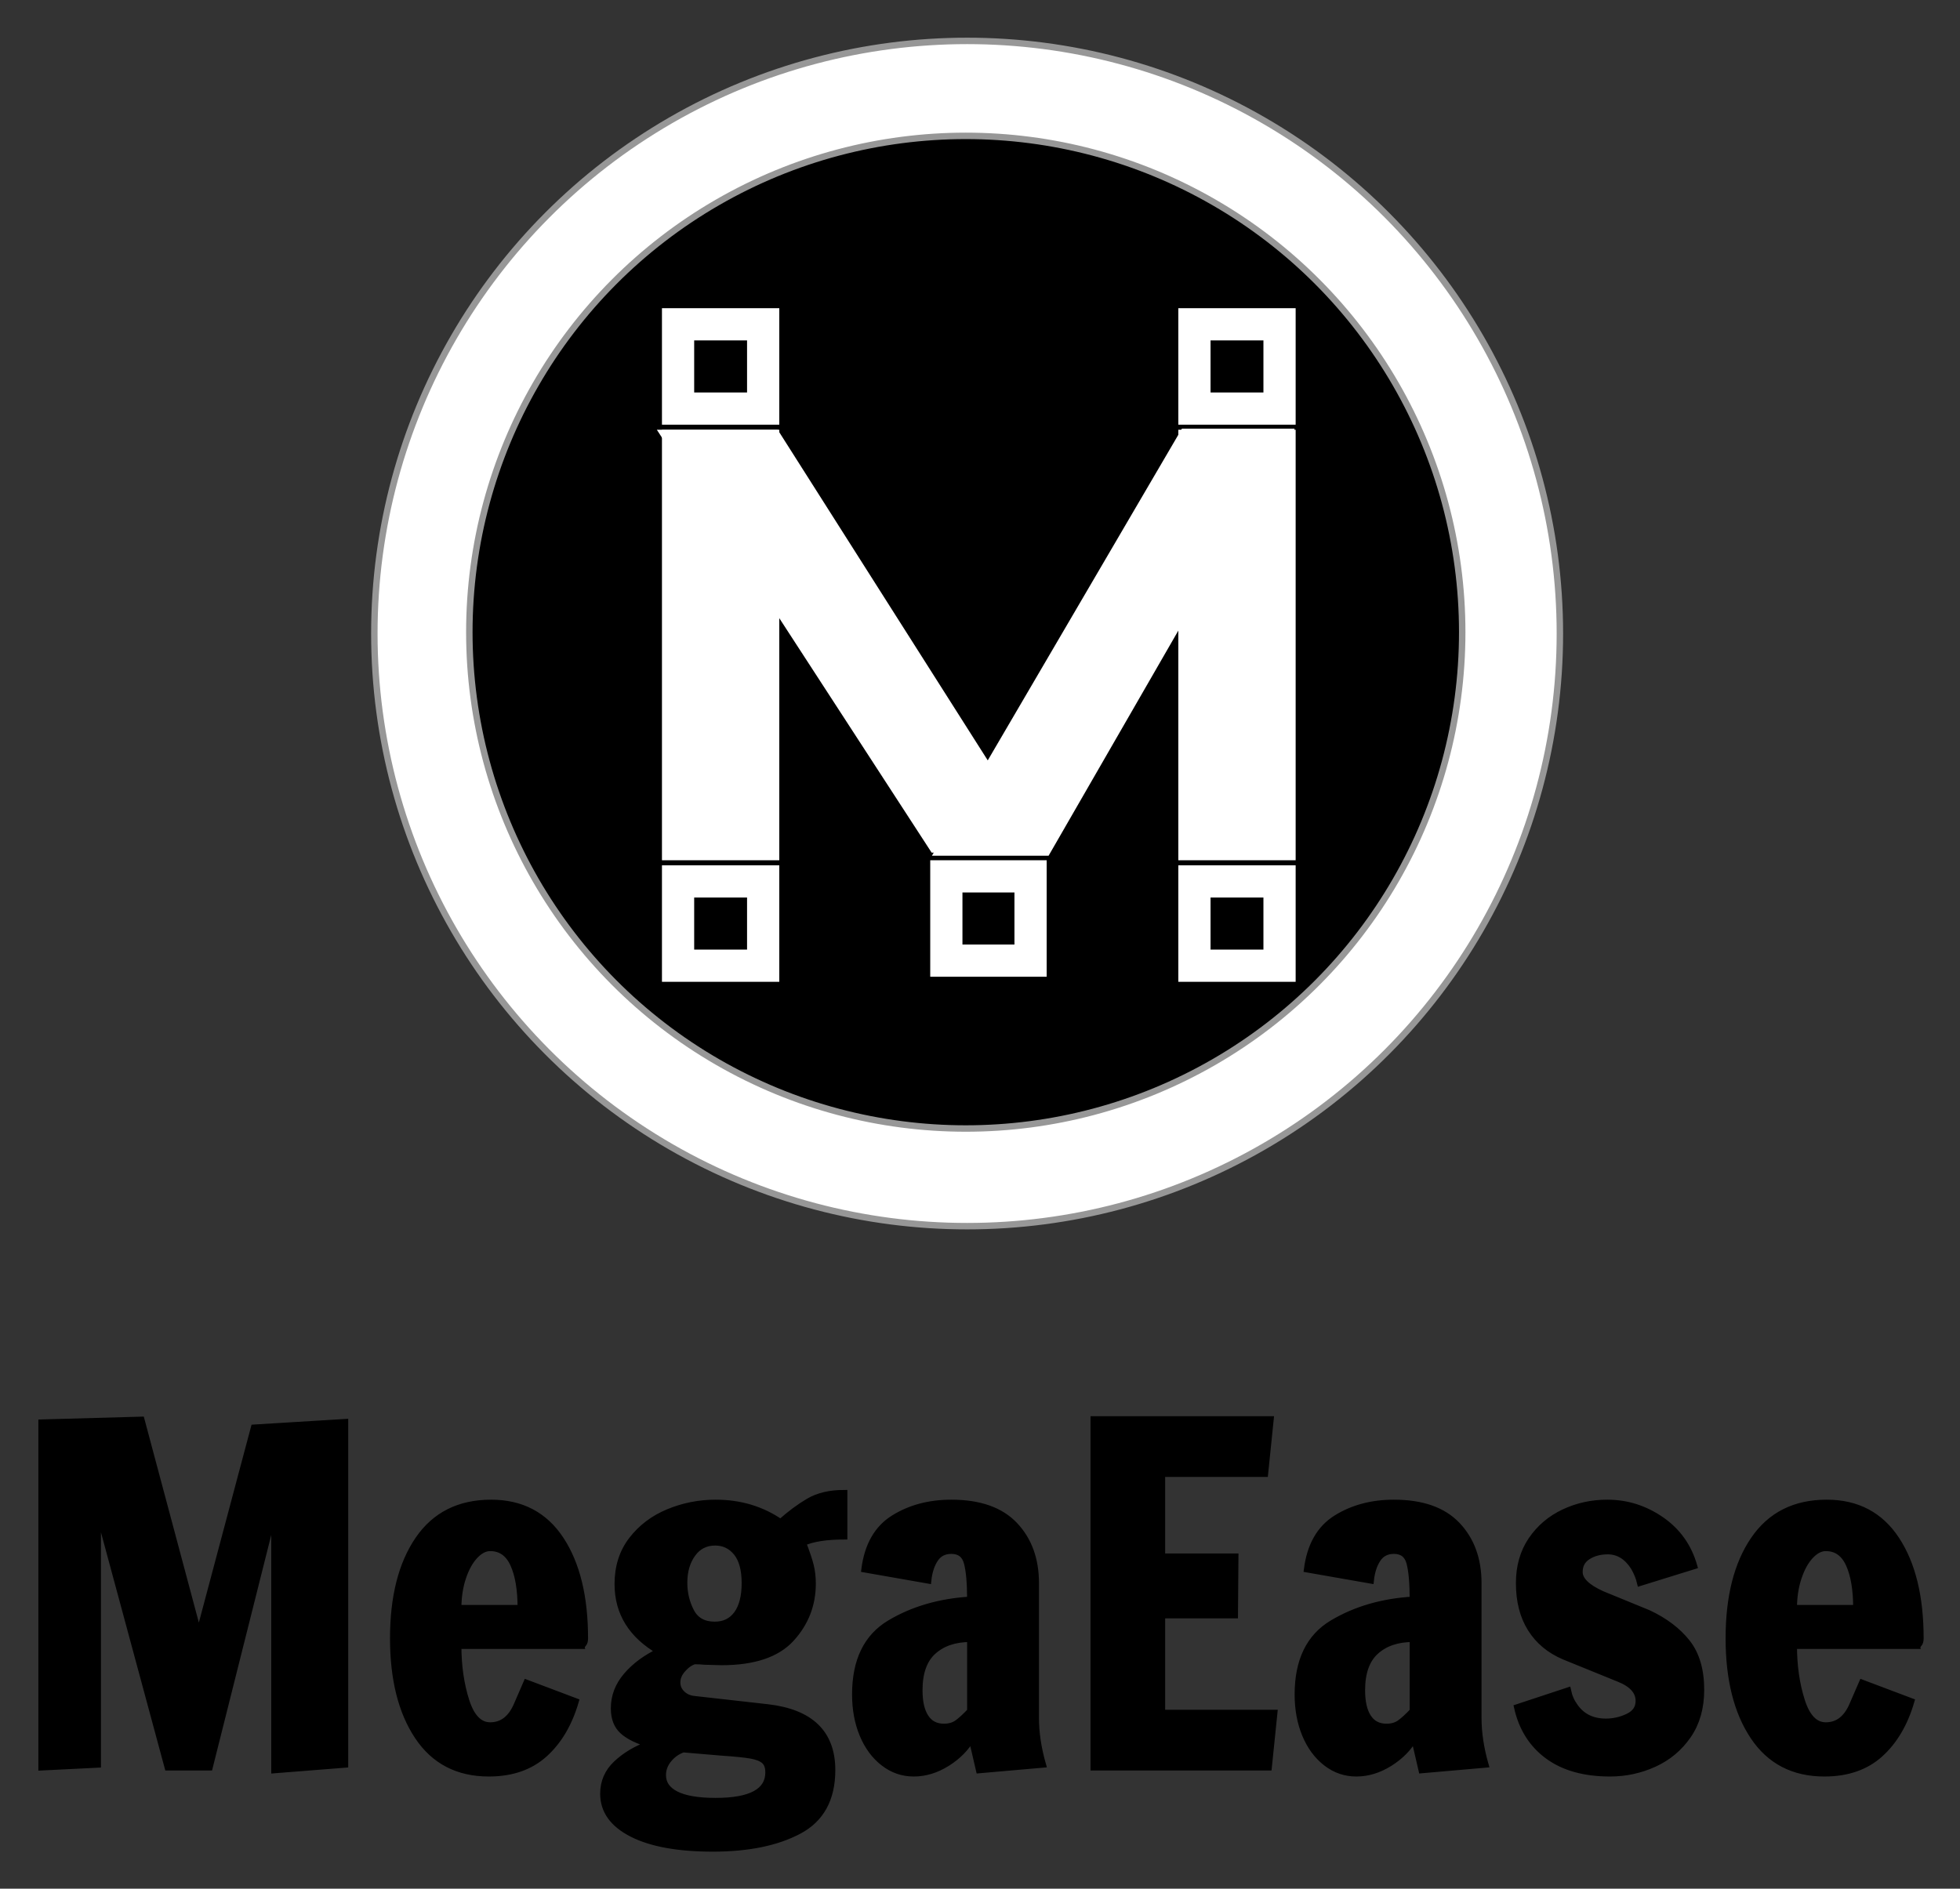
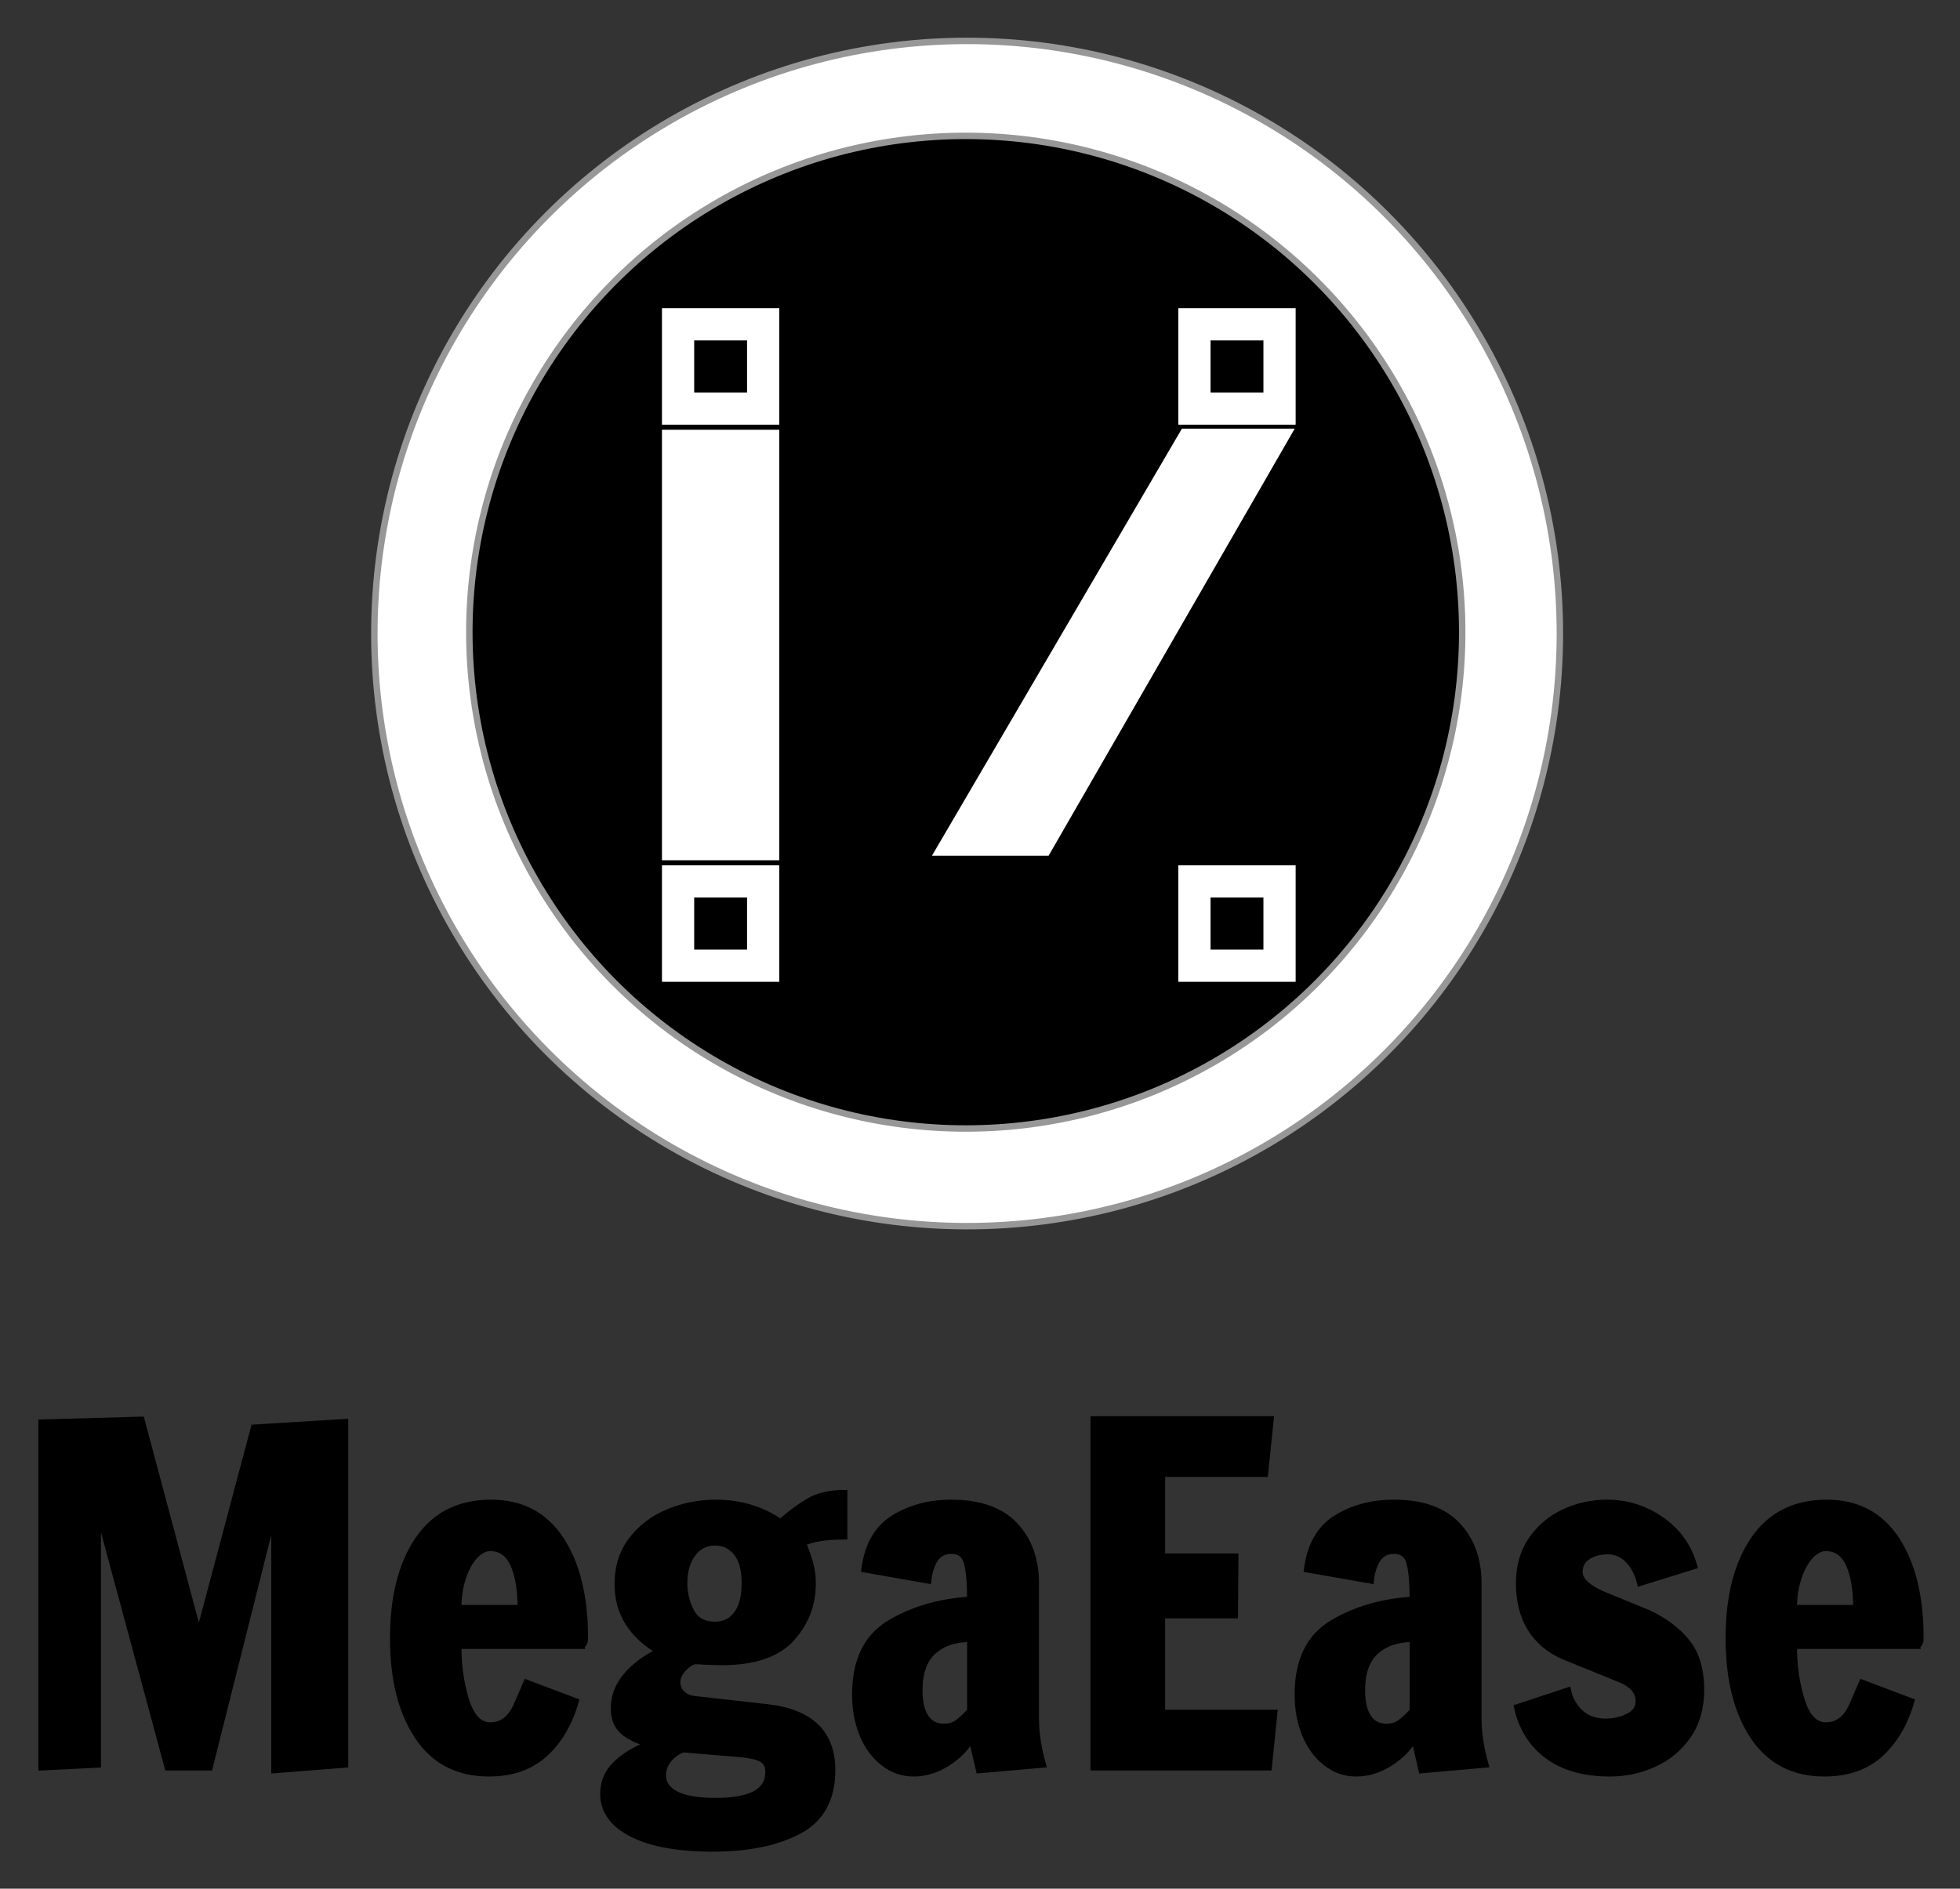
<svg xmlns="http://www.w3.org/2000/svg" role="img" viewBox="-5.10 -5.35 304.20 293.20">
  <rect x="-5.10" y="-5.35" width="304.20" height="293.20" fill="#333333" stroke="none" />
  <title>MegaEase, Inc. logo</title>
  <g fill="none" fill-rule="evenodd">
    <g>
      <path fill="#000" stroke="#000" d="M41.5,268.432 L41.5,227.896 L31.42,268 L24.94,268 L14.068,227.752 L14.068,267.568 L5.356,268 L5.356,214.504 L20.836,214.072 L29.764,247.48 L38.332,215.296 L52.444,214.432 L52.444,267.568 L41.5,268.432 Z M74.764,268.936 C69.964,268.936 66.292,267.028 63.748,263.212 C61.204,259.396 59.932,254.32 59.932,247.984 C59.932,241.552 61.228,236.44 63.82,232.648 C66.412,228.856 70.18,226.96 75.124,226.96 C79.828,226.96 83.428,228.856 85.924,232.648 C88.42,236.44 89.668,241.552 89.668,247.984 C89.668,248.368 89.596,248.644 89.452,248.812 C89.308,248.98 89.236,249.088 89.236,249.136 L70.012,249.136 C70.012,252.256 70.42,255.1 71.236,257.668 C72.052,260.236 73.3,261.52 74.98,261.52 C76.852,261.52 78.244,260.44 79.156,258.28 C80.068,256.12 80.548,254.992 80.596,254.896 L88.228,257.776 C87.22,261.232 85.612,263.956 83.404,265.948 C81.196,267.94 78.316,268.936 74.764,268.936 Z M79.732,243.304 C79.732,240.424 79.348,238.144 78.58,236.464 C77.812,234.784 76.612,233.944 74.98,233.944 C74.164,233.944 73.372,234.352 72.604,235.168 C71.836,235.984 71.212,237.112 70.732,238.552 C70.252,239.992 70.012,241.576 70.012,243.304 L79.732,243.304 Z M109.54,280.6 C104.164,280.6 99.988,279.844 97.012,278.332 C94.036,276.82 92.548,274.744 92.548,272.104 C92.548,270.28 93.22,268.732 94.564,267.46 C95.908,266.188 97.612,265.168 99.676,264.4 C97.852,263.872 96.484,263.2 95.572,262.384 C94.66,261.568 94.204,260.392 94.204,258.856 C94.204,256.984 94.852,255.292 96.148,253.78 C97.444,252.268 99.148,251.008 101.26,250 C96.94,247.504 94.78,244.024 94.78,239.56 C94.78,236.872 95.512,234.58 96.976,232.684 C98.44,230.788 100.336,229.36 102.664,228.4 C104.992,227.44 107.428,226.96 109.972,226.96 C113.764,226.96 117.124,227.968 120.052,229.984 C121.492,228.688 122.944,227.608 124.408,226.744 C125.872,225.88 127.708,225.448 129.916,225.448 L129.916,232.144 C127.132,232.144 124.996,232.48 123.508,233.152 C124.084,234.64 124.48,235.816 124.696,236.68 C124.912,237.544 125.02,238.48 125.02,239.488 C125.02,242.752 123.916,245.596 121.708,248.02 C119.5,250.444 115.9,251.656 110.908,251.656 L108.244,251.584 C107.812,251.536 107.284,251.512 106.66,251.512 C106.036,251.704 105.436,252.124 104.86,252.772 C104.284,253.42 103.996,254.104 103.996,254.824 C103.996,255.496 104.236,256.072 104.716,256.552 C105.196,257.032 105.796,257.32 106.516,257.416 L118.036,258.712 C124.708,259.48 128.044,262.72 128.044,268.432 C128.044,272.896 126.328,276.04 122.896,277.864 C119.464,279.688 115.012,280.6 109.54,280.6 Z M109.828,245.896 C111.316,245.896 112.468,245.332 113.284,244.204 C114.1,243.076 114.508,241.48 114.508,239.416 C114.508,237.304 114.076,235.72 113.212,234.664 C112.348,233.608 111.244,233.08 109.9,233.08 C108.412,233.08 107.236,233.68 106.372,234.88 C105.508,236.08 105.076,237.568 105.076,239.344 C105.076,240.976 105.436,242.476 106.156,243.844 C106.876,245.212 108.1,245.896 109.828,245.896 Z M109.972,273.256 C115.444,273.256 118.18,271.768 118.18,268.792 C118.18,267.976 117.964,267.376 117.532,266.992 C117.1,266.608 116.416,266.332 115.48,266.164 C114.544,265.996 113.02,265.84 110.908,265.696 L104.932,265.192 C104.068,265.48 103.324,265.996 102.7,266.74 C102.076,267.484 101.764,268.312 101.764,269.224 C101.764,270.52 102.448,271.516 103.816,272.212 C105.184,272.908 107.236,273.256 109.972,273.256 Z M140.716,268.936 C138.988,268.936 137.428,268.396 136.036,267.316 C134.644,266.236 133.564,264.772 132.796,262.924 C132.028,261.076 131.644,259 131.644,256.696 C131.644,251.464 133.432,247.78 137.008,245.644 C140.584,243.508 144.748,242.296 149.5,242.008 C149.5,239.416 149.332,237.496 148.996,236.248 C148.66,235 147.844,234.376 146.548,234.376 C145.444,234.376 144.604,234.808 144.028,235.672 C143.452,236.536 143.092,237.64 142.948,238.984 L133.084,237.256 C133.564,233.56 135.076,230.92 137.62,229.336 C140.164,227.752 143.14,226.96 146.548,226.96 C150.916,226.96 154.192,228.112 156.376,230.416 C158.56,232.72 159.652,235.72 159.652,239.416 L159.652,260.368 C159.652,262.624 160.012,265.024 160.732,267.568 L150.868,268.432 L149.716,263.464 C148.852,265 147.58,266.296 145.9,267.352 C144.22,268.408 142.492,268.936 140.716,268.936 Z M145.396,261.736 C146.212,261.736 146.896,261.544 147.448,261.16 C148,260.776 148.684,260.152 149.5,259.288 L149.5,248.056 C147.1,248.056 145.18,248.704 143.74,250 C142.3,251.296 141.58,253.312 141.58,256.048 C141.58,257.872 141.904,259.276 142.552,260.26 C143.2,261.244 144.148,261.736 145.396,261.736 Z M168.652,268 L168.652,214 L196.084,214 L195.22,222.424 L179.236,222.424 L179.236,235.312 L190.612,235.312 L190.54,244.384 L179.236,244.384 L179.236,259.576 L196.66,259.576 L195.796,268 L168.652,268 Z M209.404,268.936 C207.676,268.936 206.116,268.396 204.724,267.316 C203.332,266.236 202.252,264.772 201.484,262.924 C200.716,261.076 200.332,259 200.332,256.696 C200.332,251.464 202.12,247.78 205.696,245.644 C209.272,243.508 213.436,242.296 218.188,242.008 C218.188,239.416 218.02,237.496 217.684,236.248 C217.348,235 216.532,234.376 215.236,234.376 C214.132,234.376 213.292,234.808 212.716,235.672 C212.14,236.536 211.78,237.64 211.636,238.984 L201.772,237.256 C202.252,233.56 203.764,230.92 206.308,229.336 C208.852,227.752 211.828,226.96 215.236,226.96 C219.604,226.96 222.88,228.112 225.064,230.416 C227.248,232.72 228.34,235.72 228.34,239.416 L228.34,260.368 C228.34,262.624 228.7,265.024 229.42,267.568 L219.556,268.432 L218.404,263.464 C217.54,265 216.268,266.296 214.588,267.352 C212.908,268.408 211.18,268.936 209.404,268.936 Z M214.084,261.736 C214.9,261.736 215.584,261.544 216.136,261.16 C216.688,260.776 217.372,260.152 218.188,259.288 L218.188,248.056 C215.788,248.056 213.868,248.704 212.428,250 C210.988,251.296 210.268,253.312 210.268,256.048 C210.268,257.872 210.592,259.276 211.24,260.26 C211.888,261.244 212.836,261.736 214.084,261.736 Z M248.788,268.936 C244.804,268.936 241.588,268.036 239.14,266.236 C236.692,264.436 235.108,261.928 234.388,258.712 L242.236,256.12 C242.428,257.032 242.788,257.848 243.316,258.568 C244.42,260.152 246.028,260.944 248.14,260.944 C249.34,260.944 250.492,260.68 251.596,260.152 C252.7,259.624 253.252,258.808 253.252,257.704 C253.252,256.216 252.22,255.064 250.156,254.248 L241.66,250.792 C239.404,249.832 237.676,248.392 236.476,246.472 C235.276,244.552 234.676,242.2 234.676,239.416 C234.676,236.824 235.312,234.592 236.584,232.72 C237.856,230.848 239.536,229.42 241.624,228.436 C243.712,227.452 245.956,226.96 248.356,226.96 C251.38,226.96 254.164,227.836 256.708,229.588 C259.252,231.34 260.956,233.728 261.82,236.752 L253.468,239.344 C253.276,238.528 252.94,237.712 252.46,236.896 C251.404,235.264 250.06,234.448 248.428,234.448 C247.228,234.448 246.196,234.724 245.332,235.276 C244.468,235.828 244.036,236.632 244.036,237.688 C244.036,238.936 245.212,240.088 247.564,241.144 L254.764,244.096 C257.308,245.296 259.3,246.808 260.74,248.632 C262.18,250.456 262.9,252.904 262.9,255.976 C262.9,258.76 262.228,261.124 260.884,263.068 C259.54,265.012 257.788,266.476 255.628,267.46 C253.468,268.444 251.188,268.936 248.788,268.936 Z M282.052,268.936 C277.252,268.936 273.58,267.028 271.036,263.212 C268.492,259.396 267.22,254.32 267.22,247.984 C267.22,241.552 268.516,236.44 271.108,232.648 C273.7,228.856 277.468,226.96 282.412,226.96 C287.116,226.96 290.716,228.856 293.212,232.648 C295.708,236.44 296.956,241.552 296.956,247.984 C296.956,248.368 296.884,248.644 296.74,248.812 C296.596,248.98 296.524,249.088 296.524,249.136 L277.3,249.136 C277.3,252.256 277.708,255.1 278.524,257.668 C279.34,260.236 280.588,261.52 282.268,261.52 C284.14,261.52 285.532,260.44 286.444,258.28 C287.356,256.12 287.836,254.992 287.884,254.896 L295.516,257.776 C294.508,261.232 292.9,263.956 290.692,265.948 C288.484,267.94 285.604,268.936 282.052,268.936 Z M287.02,243.304 C287.02,240.424 286.636,238.144 285.868,236.464 C285.1,234.784 283.9,233.944 282.268,233.944 C281.452,233.944 280.66,234.352 279.892,235.168 C279.124,235.984 278.5,237.112 278.02,238.552 C277.54,239.992 277.3,241.576 277.3,243.304 L287.02,243.304 Z" transform="translate(-4 1)" />
      <g>
        <g transform="translate(53 1)">
          <circle cx="92" cy="92" r="92" fill="#FFF" stroke="#979797" />
          <circle cx="91.792" cy="91.792" r="77.05" fill="#000" stroke="#979797" />
          <g stroke="#FFF">
-             <path fill="#FFF" d="M15.164,9.96 L29.887,85.636 L45.3,91.863 L31.446,16.538 L15.164,9.96 Z" transform="rotate(-22 160.908 -40.736)" />
            <path fill="#FFF" d="M66.361,16.921 L60.641,92.362 L75.871,84.934 L81.061,9.752 L66.361,16.921 Z" transform="rotate(26 1.202 167.16)" />
            <g>
-               <path fill="#FFF" d="M1.292,18.584 L1.292,84.416 L18.5,84.416 L18.5,18.584 L1.292,18.584 Z" transform="translate(43.847 42.28)" />
+               <path fill="#FFF" d="M1.292,18.584 L1.292,84.416 L18.5,84.416 L18.5,18.584 Z" transform="translate(43.847 42.28)" />
              <path fill="#000" stroke-width="5" d="M3.292 1.714H16.5V14.798H3.292zM3.292 88.202H16.5V101.286H3.292z" transform="translate(43.847 42.28)" />
            </g>
            <g>
-               <path fill="#FFF" d="M1.292,18.584 L1.292,84.416 L18.5,84.416 L18.5,18.584 L1.292,18.584 Z" transform="translate(123.99 42.28)" />
              <path fill="#000" stroke-width="5" d="M3.292 1.714H16.5V14.798H3.292zM3.292 88.202H16.5V101.286H3.292z" transform="translate(123.99 42.28)" />
            </g>
-             <path fill="#000" stroke-width="5" d="M44.929 87.416H58V100.5H44.929z" transform="translate(43.847 42.28)" />
          </g>
        </g>
      </g>
    </g>
  </g>
</svg>